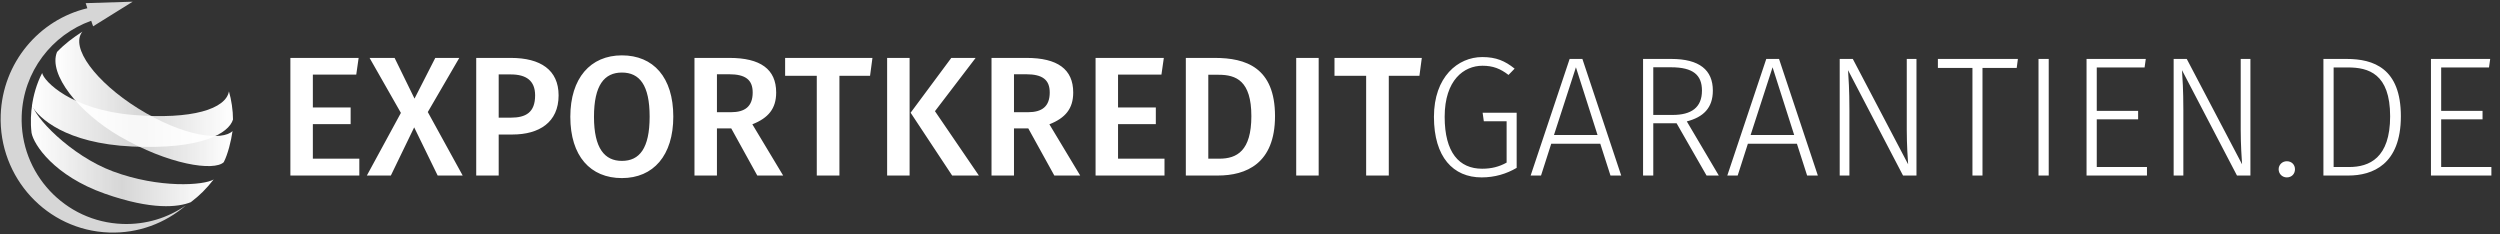
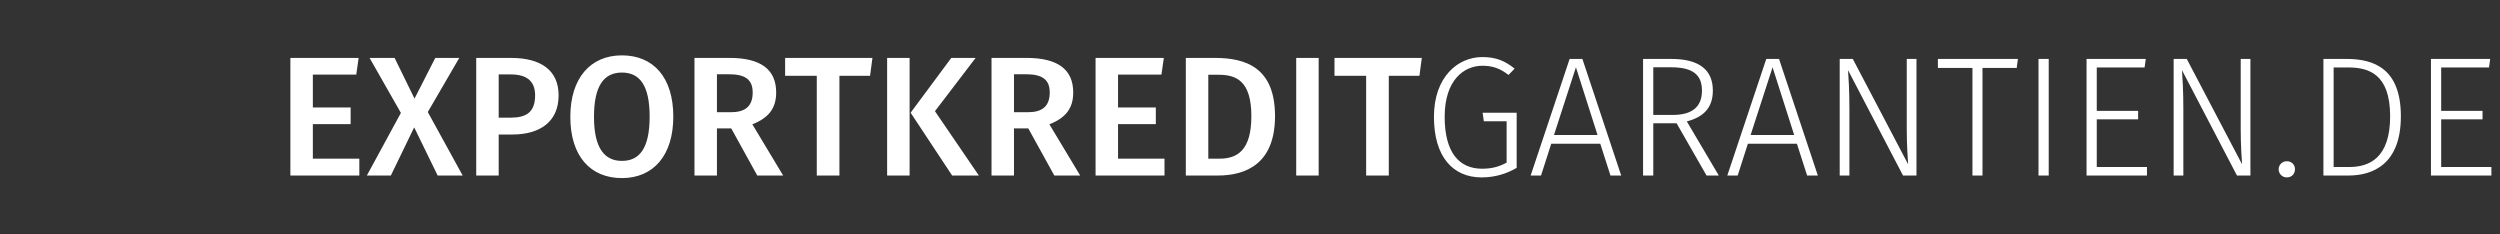
<svg xmlns="http://www.w3.org/2000/svg" width="470" height="44" viewBox="0 0 470 44" fill="none">
  <rect x="0" y="0" width="470" height="44" fill="#333333" stroke="none" />
  <g clip-path="url(#clip0_3894_25992)">
    <path opacity="0.8" d="M23.049 42.101C12.191 41.722 3.699 32.614 4.078 21.756C4.37 13.454 9.765 6.532 17.143 3.906L17.505 4.948L24.945 0.318L16.111 0.592L16.419 1.55C7.362 3.703 0.477 11.765 0.132 21.617C-0.281 33.413 8.841 43.306 20.501 43.712C25.997 43.905 31.078 41.952 34.956 38.602C31.585 40.944 27.463 42.257 23.049 42.101Z" fill="white" />
    <path d="M42.064 30.492C42.825 29.026 43.458 26.502 43.716 24.64C41.841 26.481 34.669 25.845 25.889 20.338C18.04 15.417 13.112 8.902 15.495 5.94C13.647 7.155 12.215 8.204 10.722 9.768C9.01 13.934 14.814 21.161 22.464 25.611C31.67 30.973 40.25 32.235 42.064 30.492Z" fill="url(#paint0_linear_3894_25992)" />
    <path d="M35.874 38.009C37.566 36.72 38.767 35.522 40.169 33.738C38.327 34.858 29.93 35.45 21.249 32.225C13.247 29.25 6.177 21.767 6.069 19.519C5.808 21.147 5.696 23.005 5.933 24.982C6.346 27.223 10.218 33.064 19.695 36.405C28.573 39.536 33.504 38.964 35.874 38.009Z" fill="url(#paint1_linear_3894_25992)" />
    <path d="M43.804 22.464C43.804 20.741 43.499 18.747 43.042 17.177C42.47 20.457 36.168 22.528 25.033 21.611C13.45 20.656 8.242 15.271 7.927 13.728C6.881 15.711 6.255 18.023 6.001 19.949C7.314 22.169 12.283 26.948 24.823 27.544C37.776 28.153 43.019 25.097 43.804 22.464Z" fill="url(#paint2_linear_3894_25992)" />
  </g>
  <path d="M67.424 10.888H54.592V33H67.552V29.832H58.816V23.336H65.92V20.2H58.816V14.024H66.976L67.424 10.888ZM80.425 21.064L86.345 10.888H81.833L77.929 18.536L74.185 10.888H69.481L75.369 21.224L68.969 33H73.481L77.865 23.944L82.281 33H86.985L80.425 21.064ZM96.058 10.888H89.529V33H93.754V25.288H96.346C101.338 25.288 105.017 23.016 105.017 17.928C105.017 13.16 101.626 10.888 96.058 10.888ZM96.025 22.12H93.754V13.992H96.025C98.906 13.992 100.602 15.144 100.602 17.928C100.602 21.16 98.841 22.12 96.025 22.12ZM116.916 10.408C110.996 10.408 107.22 14.696 107.22 21.96C107.22 29.352 110.996 33.48 116.916 33.48C122.836 33.48 126.58 29.224 126.58 21.928C126.58 14.536 122.836 10.408 116.916 10.408ZM116.916 13.64C120.244 13.64 122.132 16.008 122.132 21.928C122.132 27.912 120.212 30.248 116.916 30.248C113.684 30.248 111.668 27.912 111.668 21.96C111.668 16.008 113.62 13.64 116.916 13.64ZM142.369 33H147.233L141.441 23.368C144.449 22.184 145.921 20.424 145.921 17.384C145.921 13 142.945 10.888 137.153 10.888H130.561V33H134.785V24.136H137.473L142.369 33ZM134.785 13.96H137.057C140.129 13.96 141.505 14.984 141.505 17.384C141.505 20.04 140.033 21.096 137.409 21.096H134.785V13.96ZM164.019 10.888H147.603V14.248H153.555V33H157.811V14.248H163.571L164.019 10.888ZM171.004 10.888H166.78V33H171.004V10.888ZM183.42 10.888H178.844L171.196 21.192L179.004 33H184.028L175.772 20.904L183.42 10.888ZM198.213 33H203.077L197.285 23.368C200.293 22.184 201.765 20.424 201.765 17.384C201.765 13 198.789 10.888 192.997 10.888H186.405V33H190.629V24.136H193.317L198.213 33ZM190.629 13.96H192.901C195.973 13.96 197.349 14.984 197.349 17.384C197.349 20.04 195.877 21.096 193.253 21.096H190.629V13.96ZM218.799 10.888H205.967V33H218.927V29.832H210.191V23.336H217.295V20.2H210.191V14.024H218.351L218.799 10.888ZM228.376 10.888H222.936V33H228.952C234.232 33 239.704 30.792 239.704 21.832C239.704 12.68 234.2 10.888 228.376 10.888ZM229.112 14.056C232.376 14.056 235.256 15.176 235.256 21.832C235.256 28.36 232.536 29.832 229.24 29.832H227.16V14.056H229.112ZM247.91 10.888H243.686V33H247.91V10.888ZM267.3 10.888H250.884V14.248H256.836V33H261.092V14.248H266.852L267.3 10.888ZM278.669 10.728C274.093 10.728 269.581 14.44 269.581 21.96C269.581 29.544 273.197 33.352 278.541 33.352C281.037 33.352 283.213 32.68 285.133 31.56V21.192H278.733L278.957 22.792H283.245V30.568C281.869 31.336 280.429 31.72 278.637 31.72C274.317 31.72 271.597 28.68 271.597 21.96C271.597 15.016 275.245 12.36 278.701 12.36C280.685 12.36 282.061 12.904 283.597 14.088L284.749 12.904C282.957 11.464 281.293 10.728 278.669 10.728ZM302.77 33H304.786L297.49 11.08H295.09L287.762 33H289.714L291.634 27.016H300.85L302.77 33ZM292.146 25.384L296.274 12.648L300.338 25.384H292.146ZM320.832 33H323.136L317.12 22.824C320.224 22.024 322.016 20.296 322.016 17.032C322.016 13.16 319.488 11.08 314.208 11.08H308.896V33H310.816V23.176H315.2L320.832 33ZM310.816 21.608V12.648H314.144C318.336 12.648 319.968 14.12 319.968 17.032C319.968 20.232 317.952 21.608 314.464 21.608H310.816ZM339.739 33H341.755L334.459 11.08H332.059L324.731 33H326.683L328.603 27.016H337.819L339.739 33ZM329.115 25.384L333.243 12.648L337.307 25.384H329.115ZM360.297 11.08H358.472V24.392C358.472 27.24 358.665 29.96 358.729 30.888L348.329 11.08H345.865V33H347.689V20.744C347.689 16.808 347.529 14.696 347.433 13.192L357.769 33H360.297V11.08ZM379.364 11.08H364.324V12.776H370.82V33H372.708V12.776H379.14L379.364 11.08ZM385.16 11.08H383.24V33H385.16V11.08ZM403.407 11.08H392.271V33H403.631V31.4H394.191V22.44H401.967V20.84H394.191V12.68H403.183L403.407 11.08ZM423.078 11.08H421.254V24.392C421.254 27.24 421.446 29.96 421.51 30.888L411.11 11.08H408.646V33H410.47V20.744C410.47 16.808 410.31 14.696 410.214 13.192L420.55 33H423.078V11.08ZM429.921 30.312C429.057 30.312 428.385 30.984 428.385 31.816C428.385 32.68 429.057 33.352 429.921 33.352C430.849 33.352 431.457 32.68 431.457 31.816C431.457 30.984 430.849 30.312 429.921 30.312ZM441.154 11.08H436.802V33H441.506C446.018 33 451.362 30.952 451.362 21.864C451.362 12.84 446.242 11.08 441.154 11.08ZM441.41 12.68C445.25 12.68 449.346 13.832 449.346 21.864C449.346 29.736 445.41 31.4 441.634 31.4H438.722V12.68H441.41ZM468.157 11.08H457.021V33H468.381V31.4H458.941V22.44H466.717V20.84H458.941V12.68H467.933L468.157 11.08Z" fill="white" />
  <defs>
    <linearGradient id="paint0_linear_3894_25992" x1="10.418" y1="18.584" x2="43.713" y2="18.584" gradientUnits="userSpaceOnUse">
      <stop stop-color="white" />
      <stop offset="0.5" stop-color="white" stop-opacity="0.8" />
      <stop offset="1" stop-color="white" />
    </linearGradient>
    <linearGradient id="paint1_linear_3894_25992" x1="5.799" y1="29.141" x2="40.166" y2="29.141" gradientUnits="userSpaceOnUse">
      <stop stop-color="white" />
      <stop offset="0.5" stop-color="white" stop-opacity="0.8" />
      <stop offset="1" stop-color="white" />
    </linearGradient>
    <linearGradient id="paint2_linear_3894_25992" x1="6.003" y1="20.672" x2="43.805" y2="20.672" gradientUnits="userSpaceOnUse">
      <stop stop-color="white" />
      <stop offset="0.5" stop-color="white" stop-opacity="0.8" />
      <stop offset="1" stop-color="white" />
    </linearGradient>
    <clipPath id="clip0_3894_25992">
-       <rect width="44" height="44" fill="white" />
-     </clipPath>
+       </clipPath>
  </defs>
</svg>